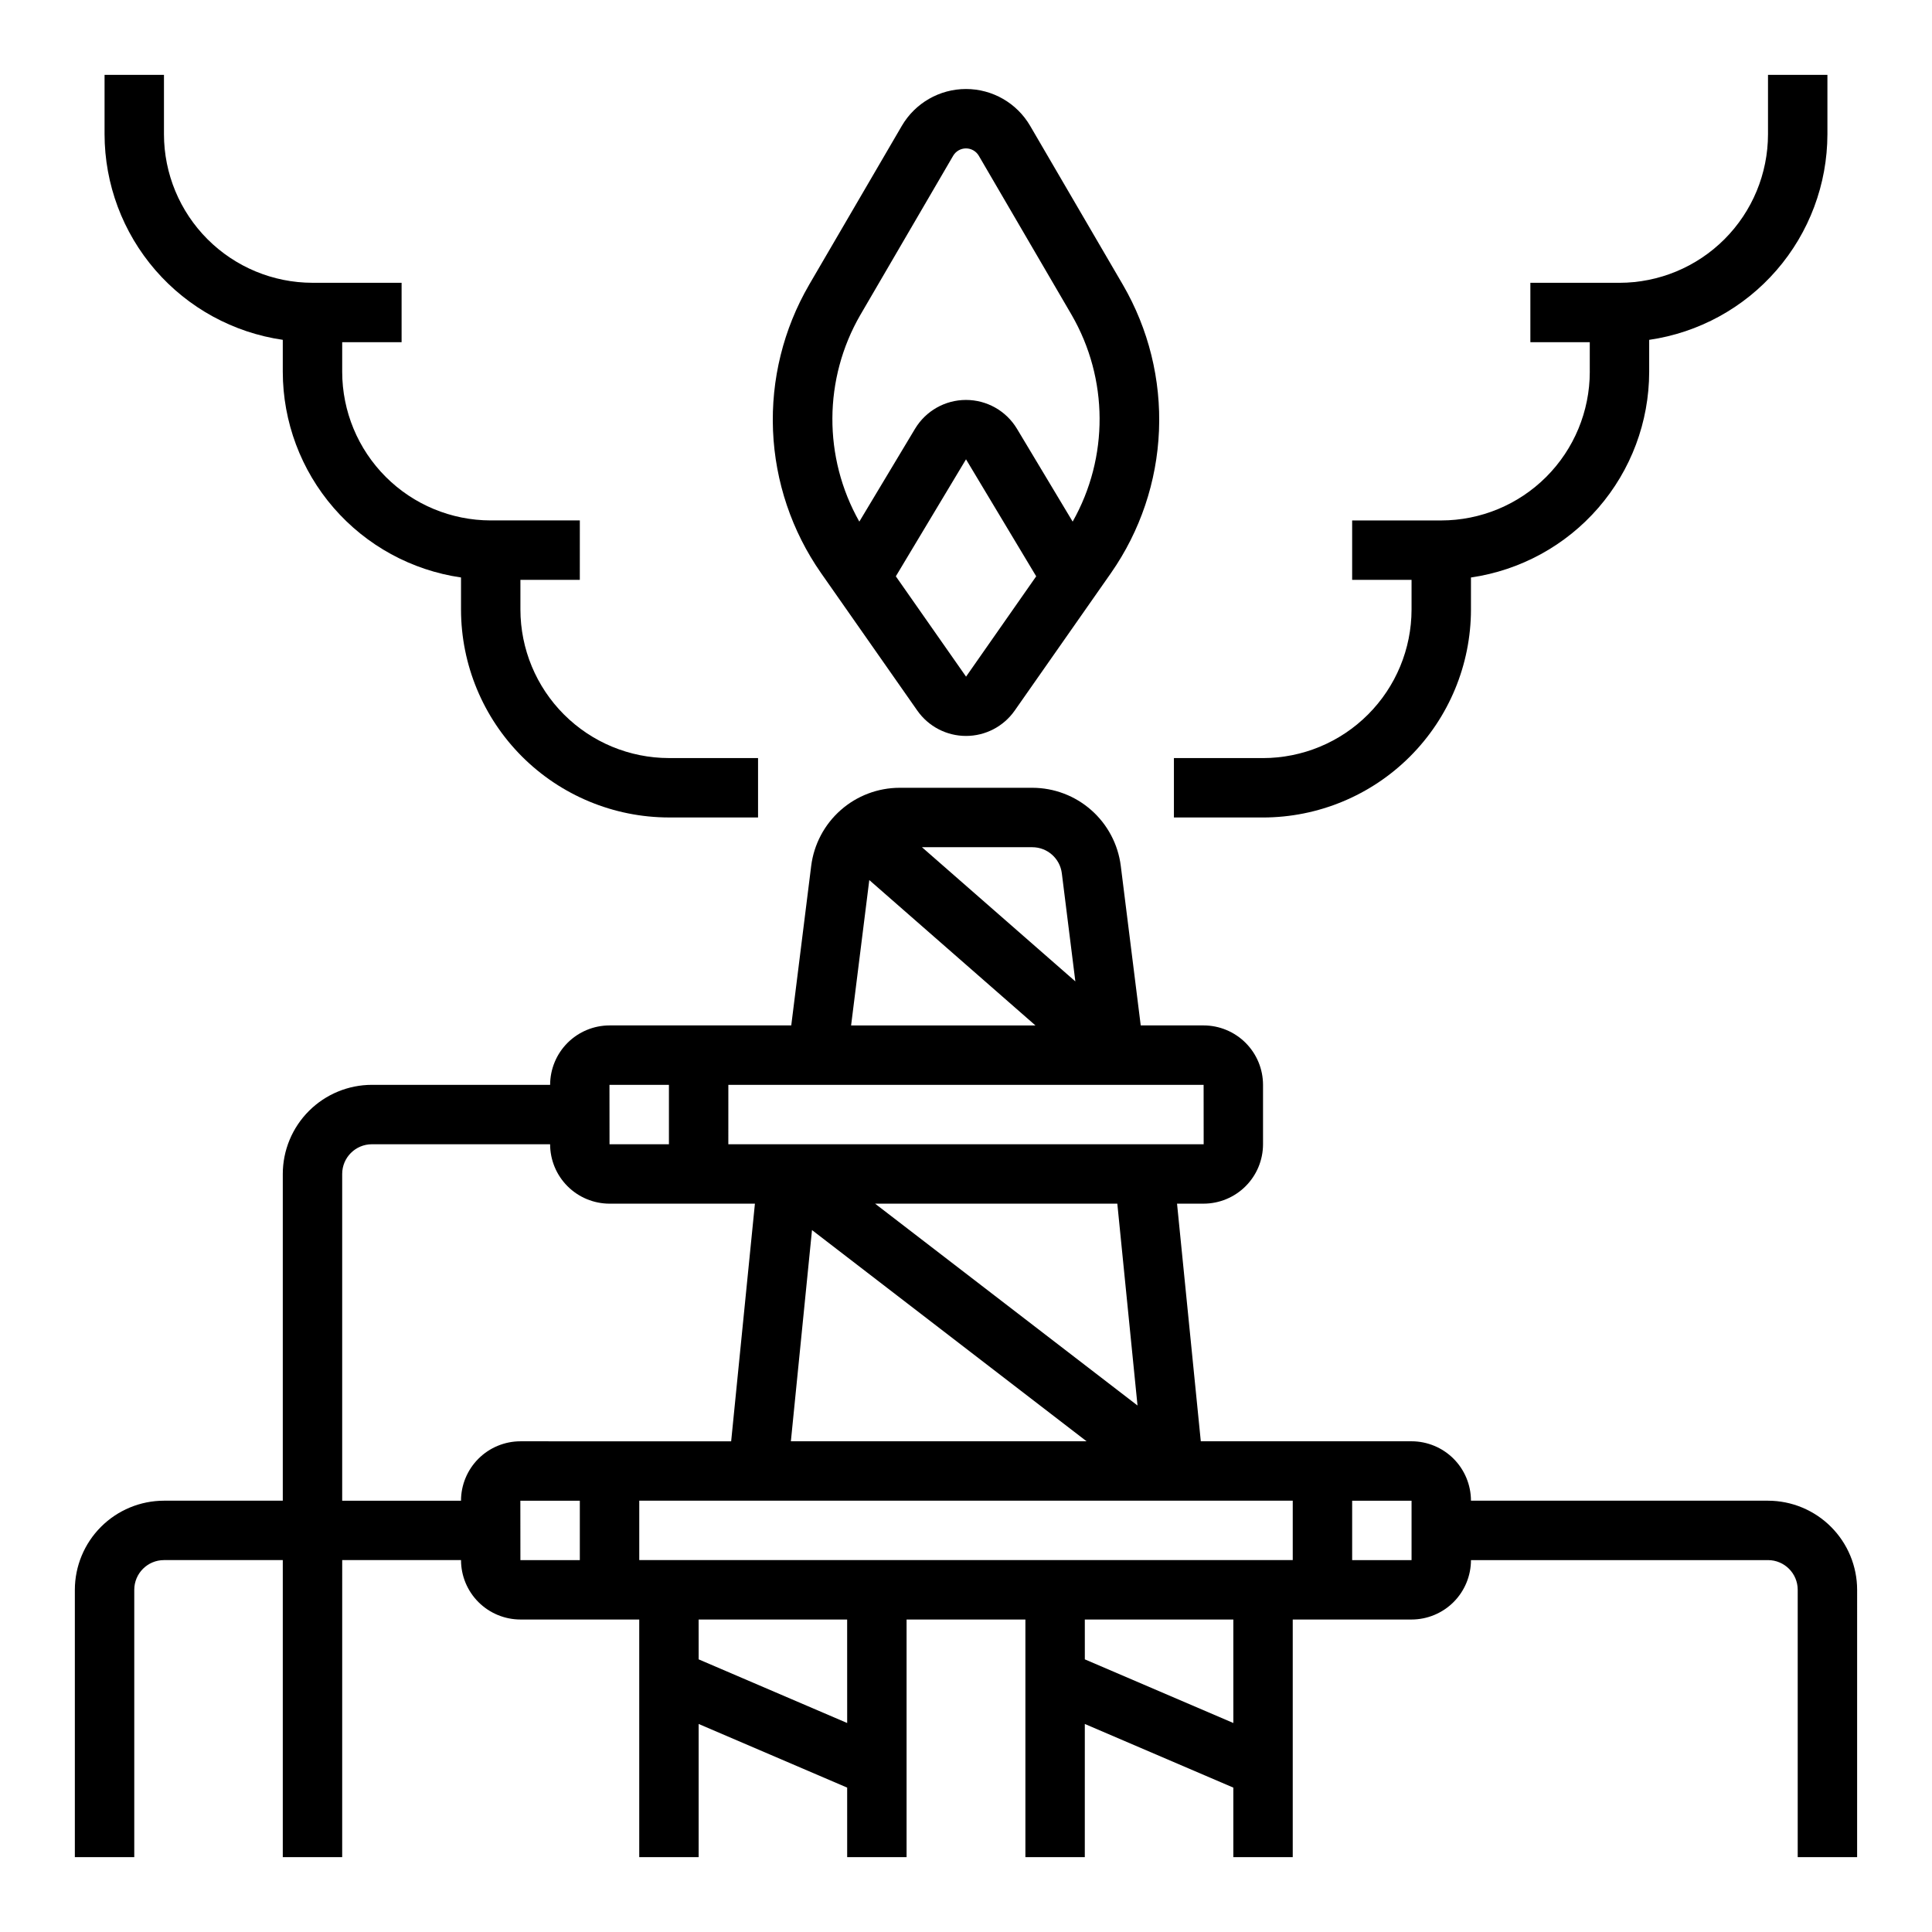
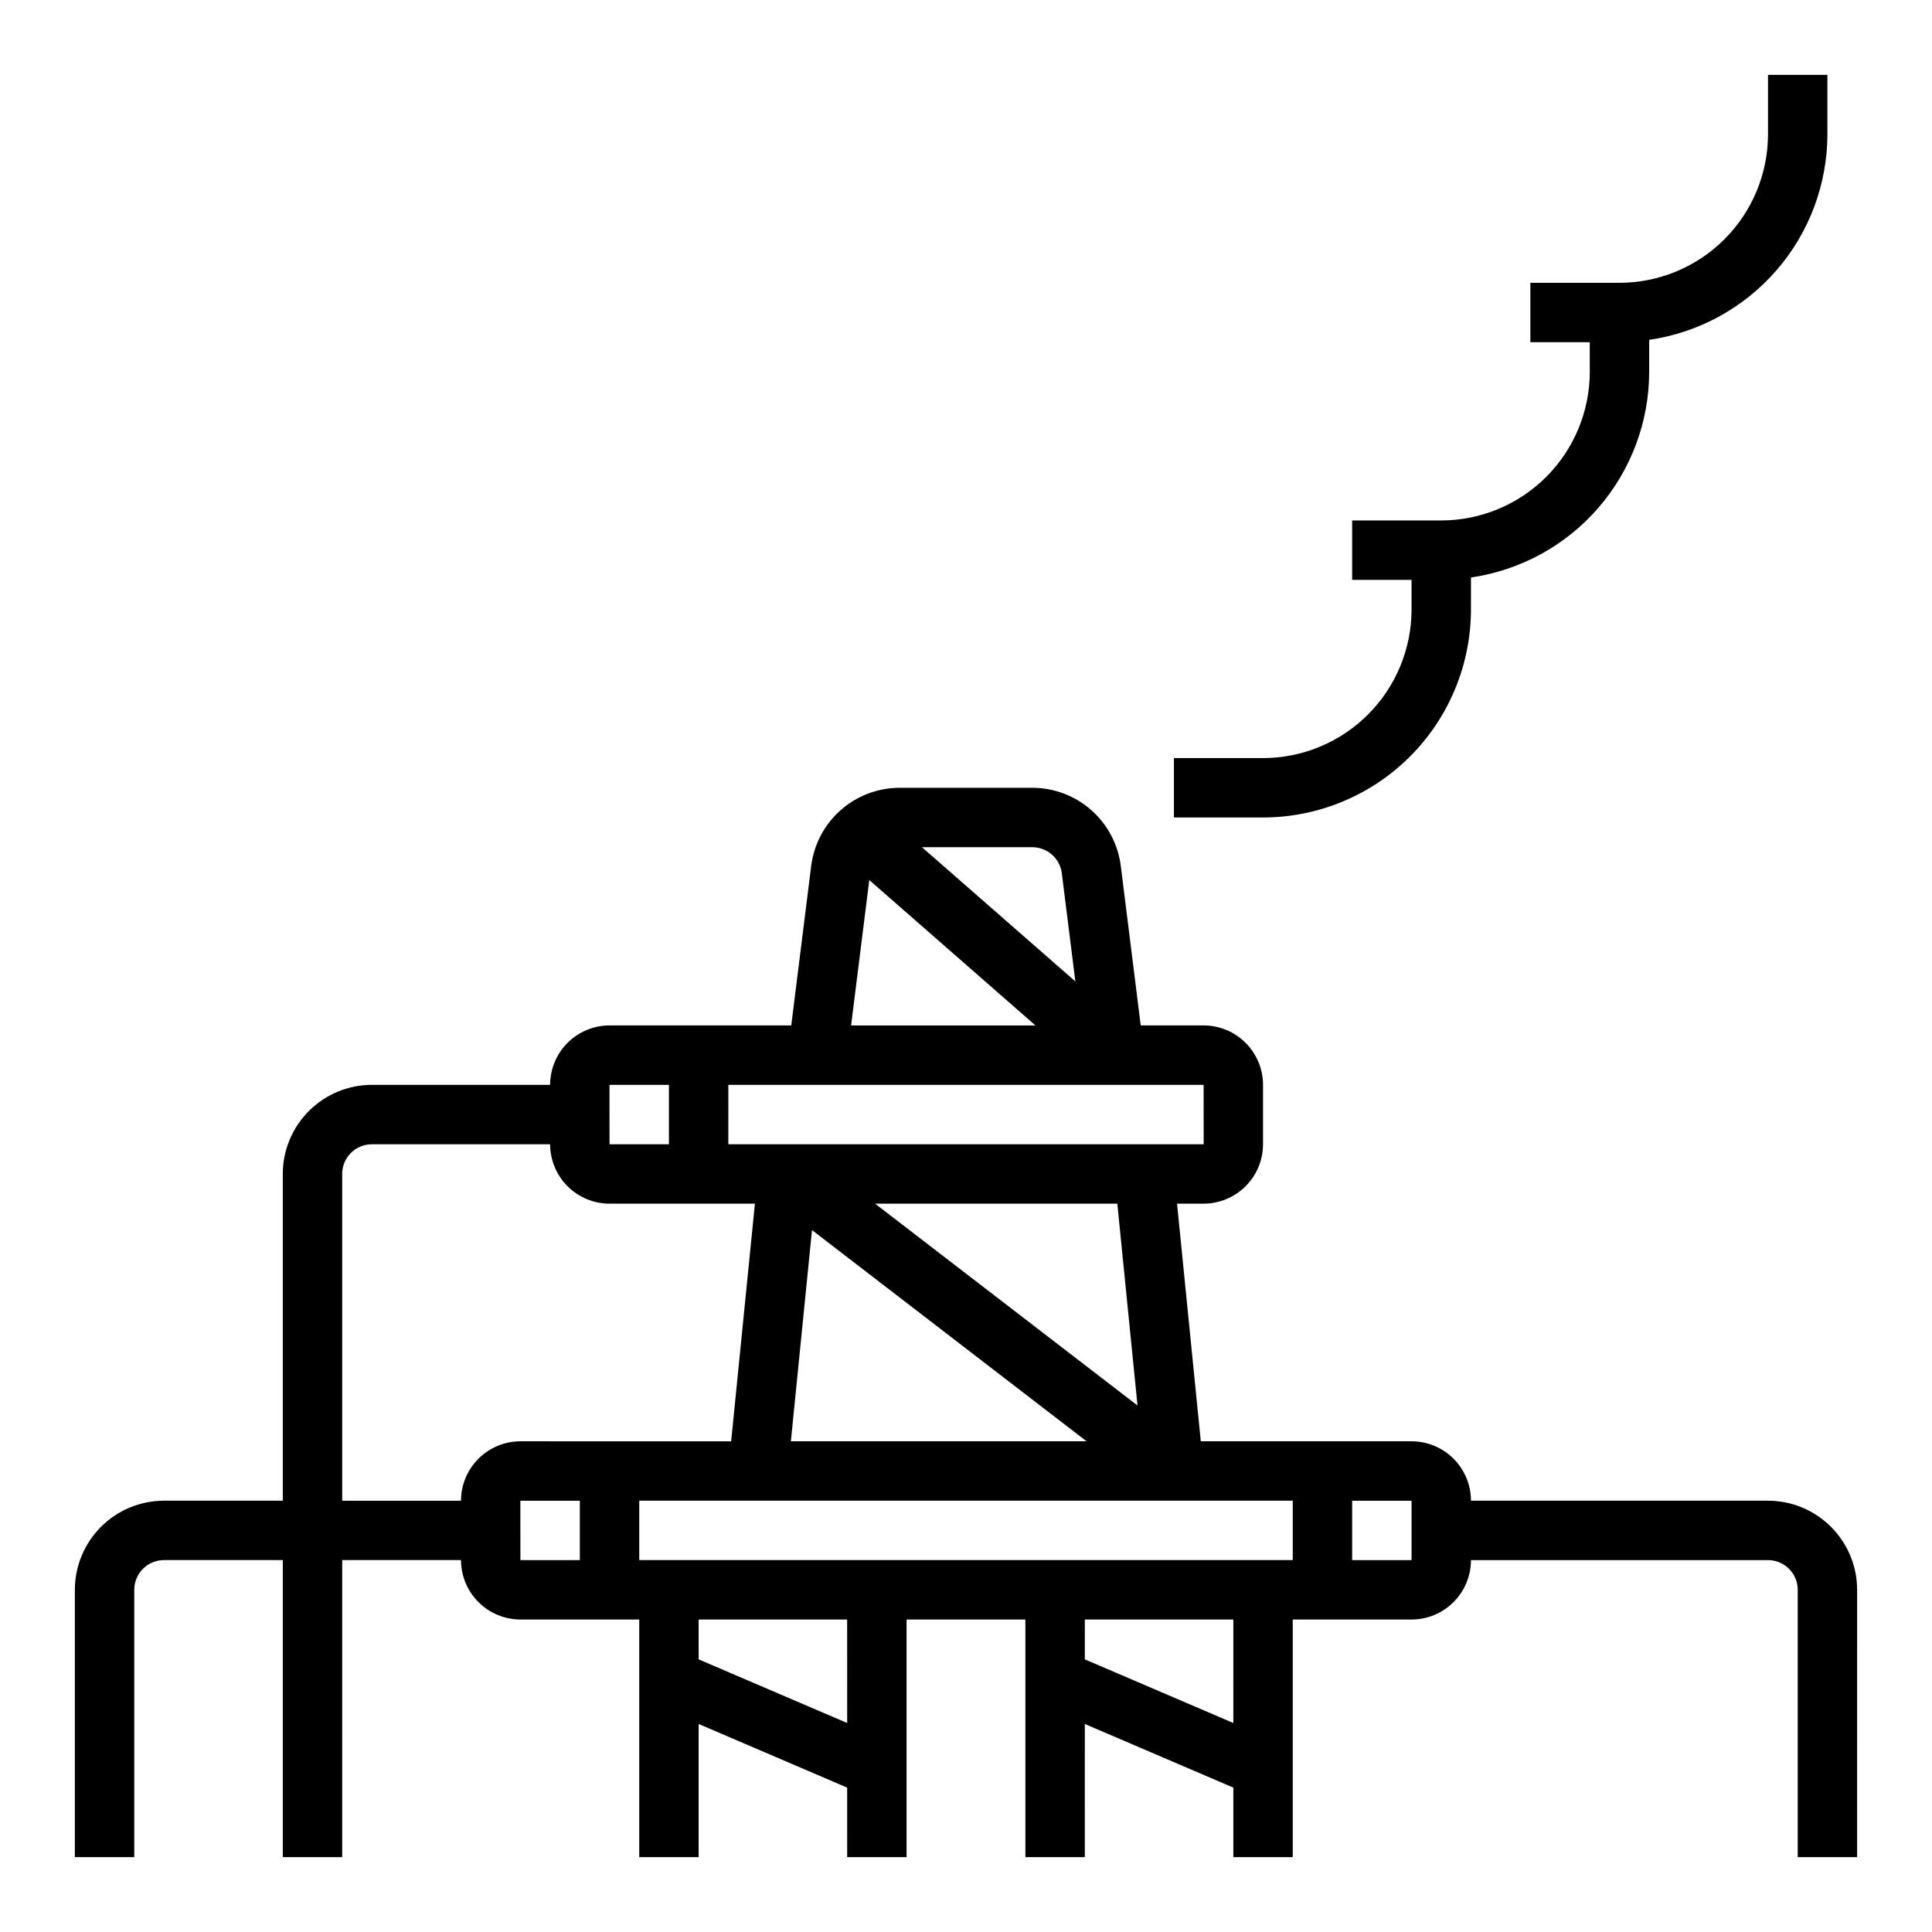
<svg xmlns="http://www.w3.org/2000/svg" fill="#000000" width="800px" height="800px" version="1.1" viewBox="144 144 512 512">
  <g>
-     <path d="m387.1 332.32 0.008 0.008c2.949 4.203 7.766 6.707 12.898 6.703 5.137 0 9.949-2.504 12.895-6.711l25.539-36.484c7.738-11.102 12.145-24.184 12.703-37.703 0.559-13.523-2.75-26.922-9.543-38.625l-24.602-42.16c-3.527-6.043-10-9.762-17-9.762s-13.473 3.719-17.004 9.762l-24.594 42.16h0.004c-6.793 11.703-10.105 25.102-9.547 38.625 0.562 13.52 4.969 26.602 12.707 37.703zm12.918-9.008-0.023-0.023-18.59-26.562 18.598-31.004 18.602 31.004zm-28.008-95.871 24.586-42.16c0.707-1.207 2-1.953 3.402-1.953 1.398 0 2.695 0.746 3.398 1.953l24.594 42.16c9.789 16.926 9.895 37.77 0.277 54.793l-14.77-24.621c-2.852-4.734-7.973-7.625-13.5-7.625s-10.648 2.898-13.496 7.633l-14.77 24.613v0.004c-9.617-17.027-9.512-37.871 0.277-54.797z" />
    <path d="m612.54 541.7h-78.719c-0.008-4.176-1.668-8.176-4.617-11.129-2.953-2.949-6.953-4.609-11.129-4.617h-55.852l-6.297-62.977 7.047 0.004c4.172-0.008 8.172-1.668 11.125-4.621 2.953-2.949 4.613-6.949 4.617-11.125v-15.742c-0.004-4.176-1.664-8.176-4.617-11.129-2.953-2.949-6.953-4.613-11.125-4.617h-16.668l-5.289-42.289c-0.719-5.707-3.496-10.957-7.812-14.766-4.312-3.809-9.867-5.914-15.621-5.922h-35.176c-5.754 0.008-11.309 2.113-15.621 5.922s-7.09 9.059-7.812 14.766l-5.285 42.289h-48.156c-4.176 0.004-8.176 1.668-11.129 4.617-2.949 2.953-4.609 6.953-4.617 11.129h-47.23c-6.262 0.004-12.266 2.496-16.691 6.922-4.43 4.43-6.918 10.43-6.926 16.691v86.594h-31.488c-6.262 0.008-12.262 2.496-16.691 6.926-4.426 4.426-6.918 10.43-6.926 16.691v70.848h15.746v-70.848c0.004-4.348 3.527-7.871 7.871-7.875h31.488v78.723h15.742l0.004-78.723h31.488c0.004 4.176 1.664 8.176 4.617 11.129 2.949 2.949 6.953 4.609 11.125 4.617h31.488v62.977h15.742v-35.297l39.359 16.867 0.004 18.43h15.742v-62.977h31.488v62.977h15.742l0.004-35.297 39.359 16.867v18.43h15.742v-62.977h31.488c4.176-0.008 8.176-1.668 11.129-4.617 2.949-2.953 4.609-6.953 4.617-11.129h78.719c4.348 0.004 7.871 3.527 7.871 7.875v70.848h15.742l0.004-70.848c-0.008-6.262-2.5-12.266-6.926-16.691-4.426-4.43-10.43-6.918-16.691-6.926zm-125.95 15.742h-173.18v-15.742h173.18zm-133-31.488 5.598-55.973 72.766 55.973zm91.863-9.48-69.547-53.492h64.195zm-20.059-141.06 3.586 28.668-40.648-35.562h29.25c3.969 0.008 7.312 2.961 7.812 6.894zm-51.023 1.809 44.031 38.527h-48.852zm-37.352 54.273h125.95l0.016 15.742h-125.97zm-31.488 0h15.742v15.742h-15.742l-0.016-15.742zm-7.871 125.95h-15.746l-0.016-15.742h15.762zm-15.742-31.488h-0.004c-4.172 0.008-8.176 1.668-11.125 4.617-2.953 2.953-4.613 6.953-4.617 11.129h-31.488v-86.594c0-4.344 3.523-7.867 7.871-7.871h47.23c0.008 4.176 1.668 8.176 4.617 11.125 2.953 2.953 6.953 4.613 11.129 4.621h38.531l-6.297 62.977zm86.594 74.656-39.359-16.867-0.008-10.555h39.359zm102.34 0-39.359-16.867-0.004-10.555h39.359zm47.227-43.168h-15.742v-15.742h15.742z" />
-     <path d="m218.94 234.06v8.5c0.023 13.238 4.809 26.023 13.48 36.023 8.672 10.004 20.652 16.551 33.754 18.453v8.5c0.016 14.609 5.828 28.613 16.156 38.945 10.332 10.328 24.336 16.141 38.945 16.156h23.617v-15.742h-23.617c-10.434-0.012-20.438-4.164-27.816-11.543-7.379-7.379-11.531-17.383-11.543-27.816v-7.871h15.742l0.004-15.746h-23.617c-10.438-0.012-20.441-4.164-27.82-11.543-7.379-7.379-11.527-17.383-11.539-27.816v-7.871h15.742v-15.746h-23.617c-10.434-0.012-20.438-4.164-27.816-11.543-7.379-7.379-11.531-17.383-11.543-27.816v-15.746h-15.742v15.746c0.023 13.238 4.809 26.023 13.48 36.023 8.672 10.004 20.652 16.551 33.75 18.453z" />
    <path d="m533.82 305.54v-8.5c13.098-1.902 25.078-8.449 33.75-18.453 8.672-10 13.457-22.785 13.48-36.023v-8.5c13.102-1.902 25.082-8.449 33.75-18.453 8.672-10 13.457-22.785 13.484-36.023v-15.746h-15.746v15.746c-0.012 10.434-4.164 20.438-11.543 27.816-7.379 7.379-17.383 11.531-27.816 11.543h-23.617v15.742h15.742v7.871l0.004 0.004c-0.016 10.434-4.164 20.438-11.543 27.816-7.379 7.379-17.383 11.531-27.82 11.543h-23.613v15.742h15.742v7.875c-0.012 10.434-4.164 20.438-11.543 27.816-7.375 7.379-17.383 11.531-27.816 11.543h-23.617v15.742h23.617c14.609-0.016 28.613-5.828 38.945-16.156 10.328-10.332 16.141-24.336 16.16-38.945z" />
  </g>
</svg>